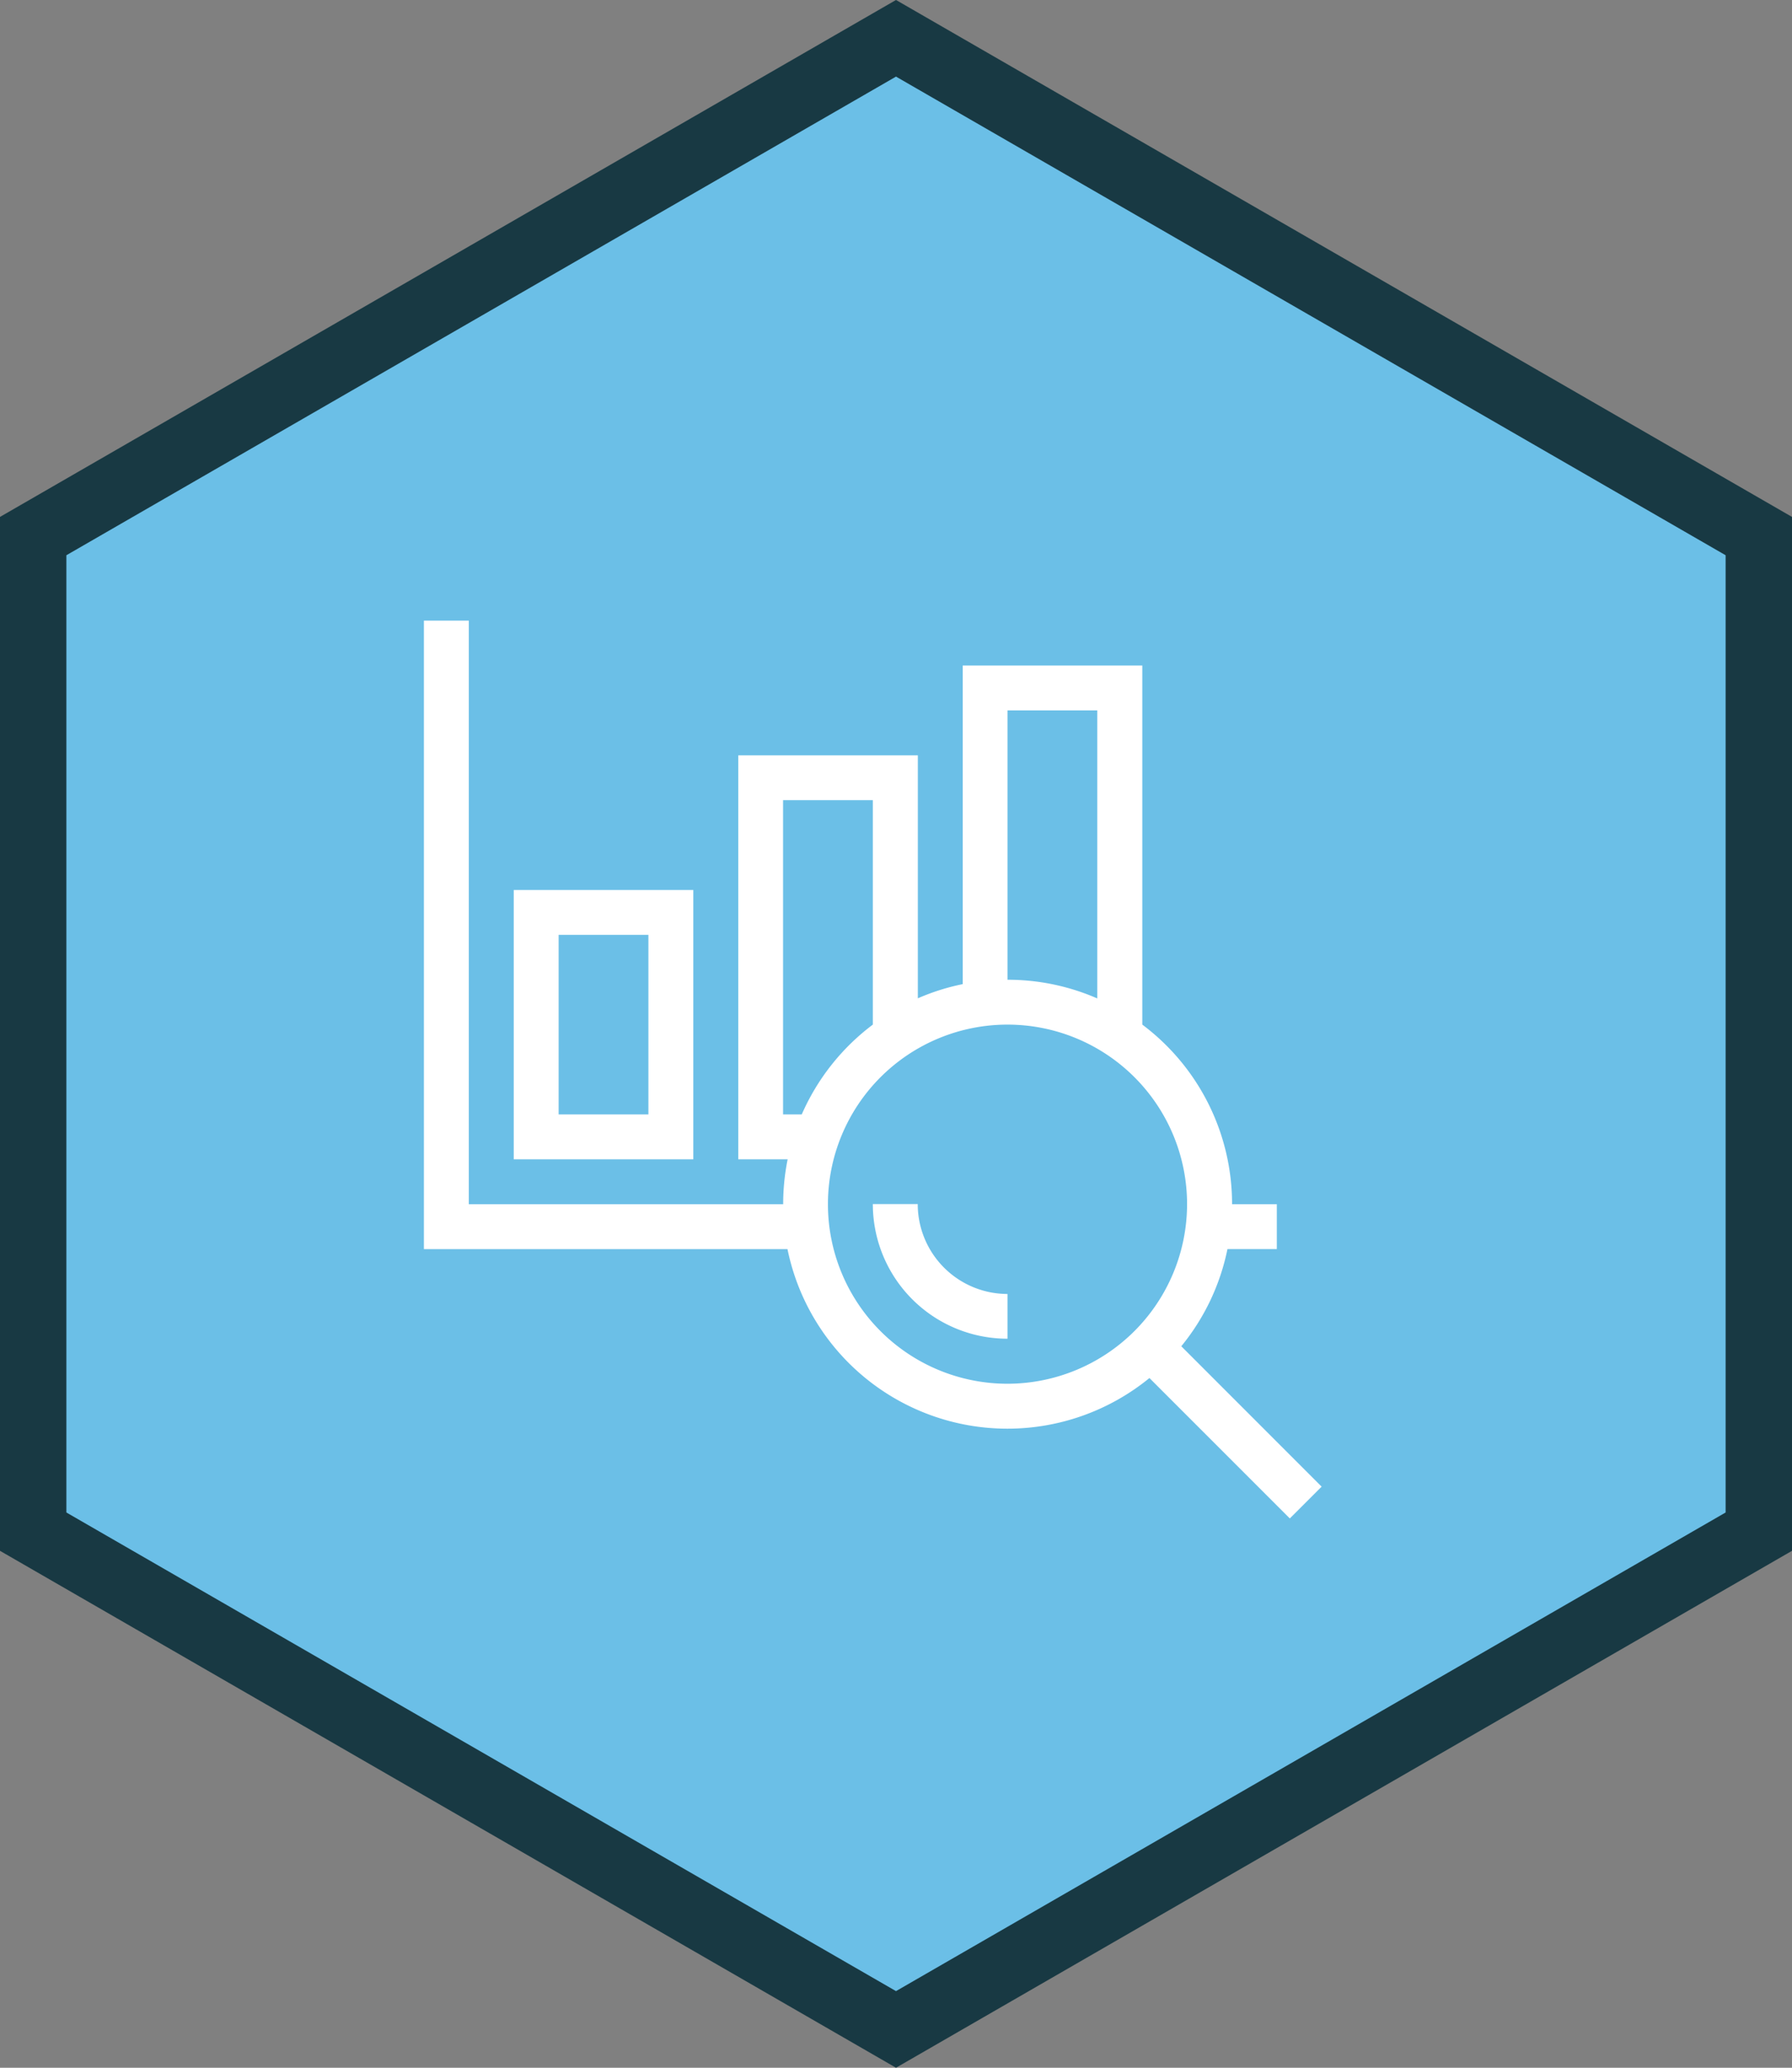
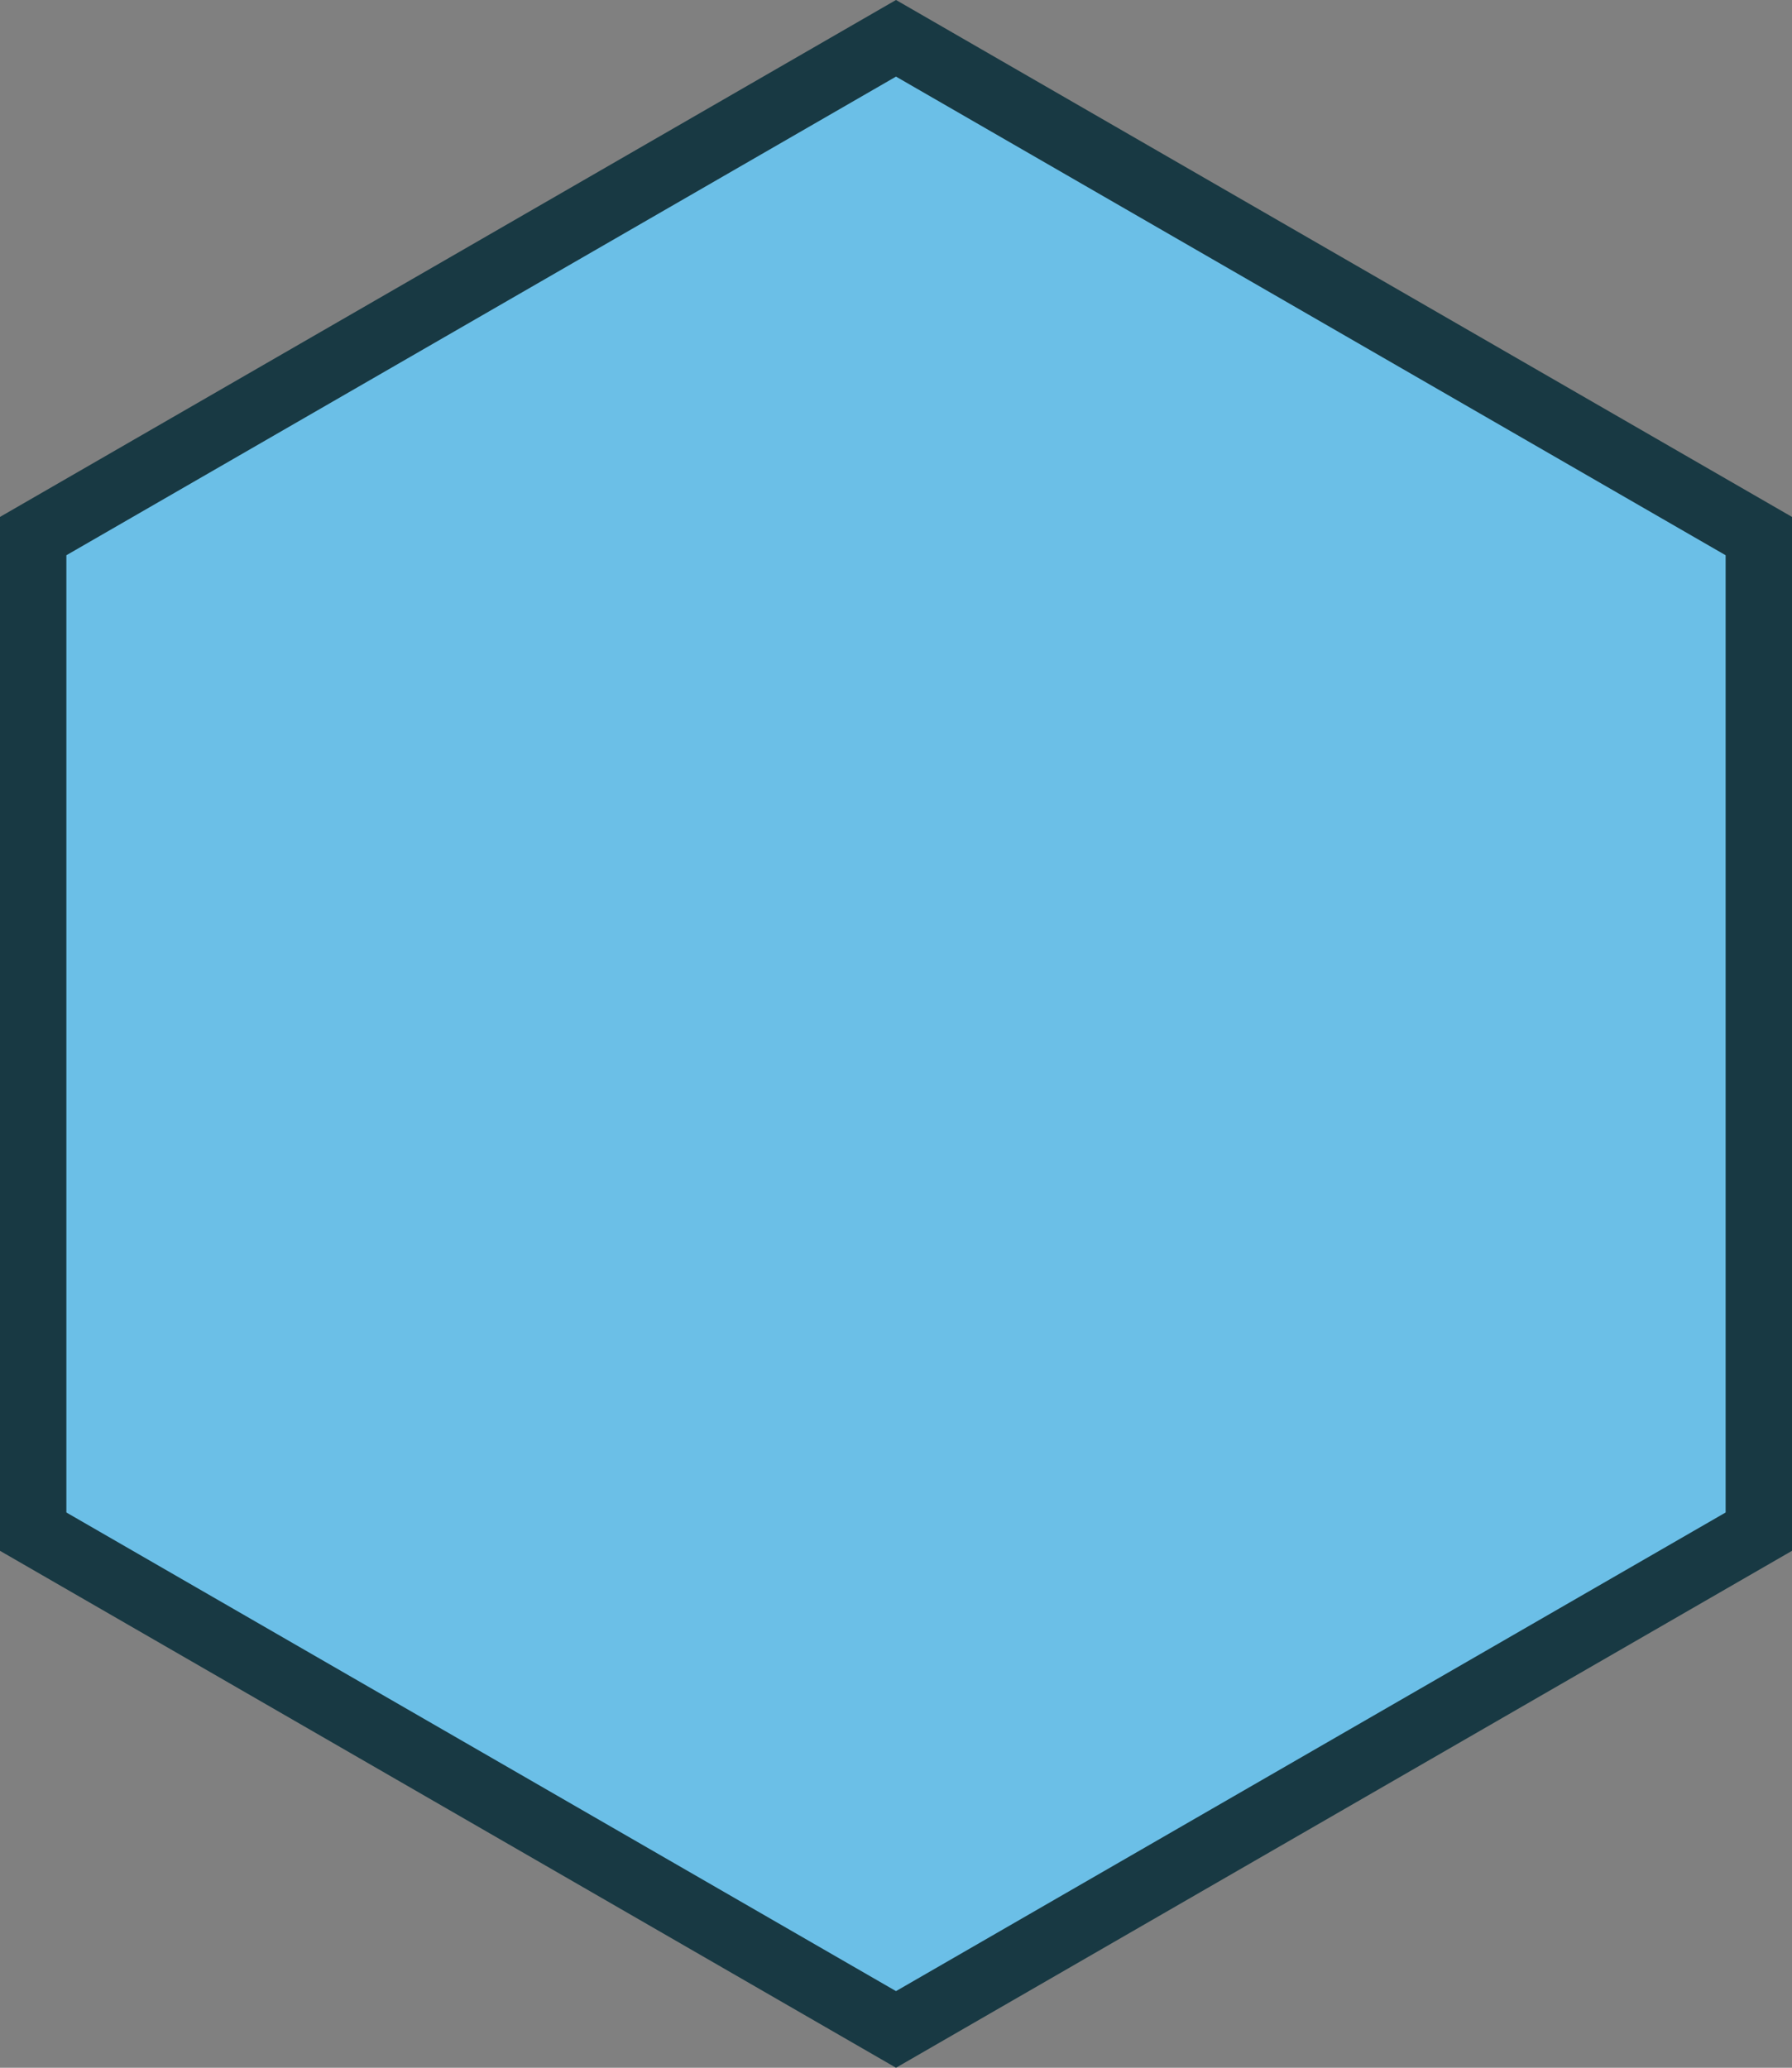
<svg xmlns="http://www.w3.org/2000/svg" width="54" height="62.309" viewBox="0 0 54 62.309">
  <rect x="0" y="0" width="54" height="62.309" fill="#808080" stroke="none" />
  <g id="icon-dda" transform="translate(-4289.256 2201.295)">
    <g id="Group_85" data-name="Group 85" transform="translate(4290.256 -2200.141)">
      <path id="Path_197" data-name="Path 197" d="M411.482,114.919v-30l-26-15-26,15v30l26,15Z" transform="translate(-359.482 -69.919)" fill="#6bbfe7" stroke="#183943" stroke-miterlimit="10" stroke-width="2" />
      <g id="Group_84" data-name="Group 84" transform="translate(11.776 17.548)">
-         <path id="Path_198" data-name="Path 198" d="M387.465,107.878h-5.411v8.116h5.411Zm-1.353,6.763h-2.705v-5.411h2.705Zm16.058,6.986a6.741,6.741,0,0,0,1.391-2.928h1.488v-1.353H403.7a6.754,6.754,0,0,0-2.705-5.411V101.115h-5.411v9.6a6.7,6.7,0,0,0-1.353.428V103.82h-5.411v12.174h1.488a6.817,6.817,0,0,0-.135,1.353H380.7V99.762h-1.353V118.7h10.956a6.764,6.764,0,0,0,10.907,3.885l4.23,4.231.959-.958Zm-5.237-19.16h2.705v8.679a6.742,6.742,0,0,0-2.705-.563Zm-6.763,12.174v-9.469h2.705v6.763a6.782,6.782,0,0,0-2.142,2.706Zm6.763,8.116a5.411,5.411,0,1,1,5.411-5.411A5.417,5.417,0,0,1,396.934,122.757Zm0-2.705V121.4a4.056,4.056,0,0,1-4.058-4.058h1.353A2.708,2.708,0,0,0,396.934,120.052Z" transform="translate(-379.349 -99.762)" fill="#fff" />
-       </g>
+         </g>
    </g>
  </g>
</svg>